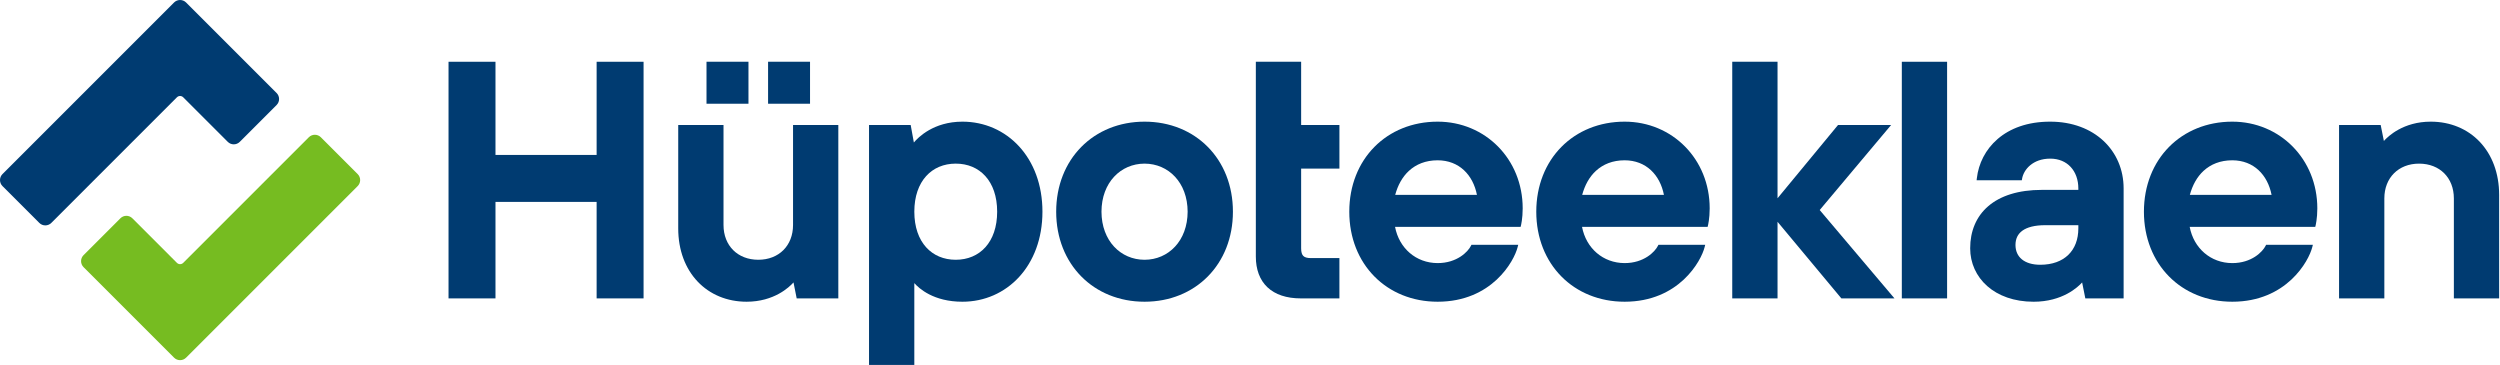
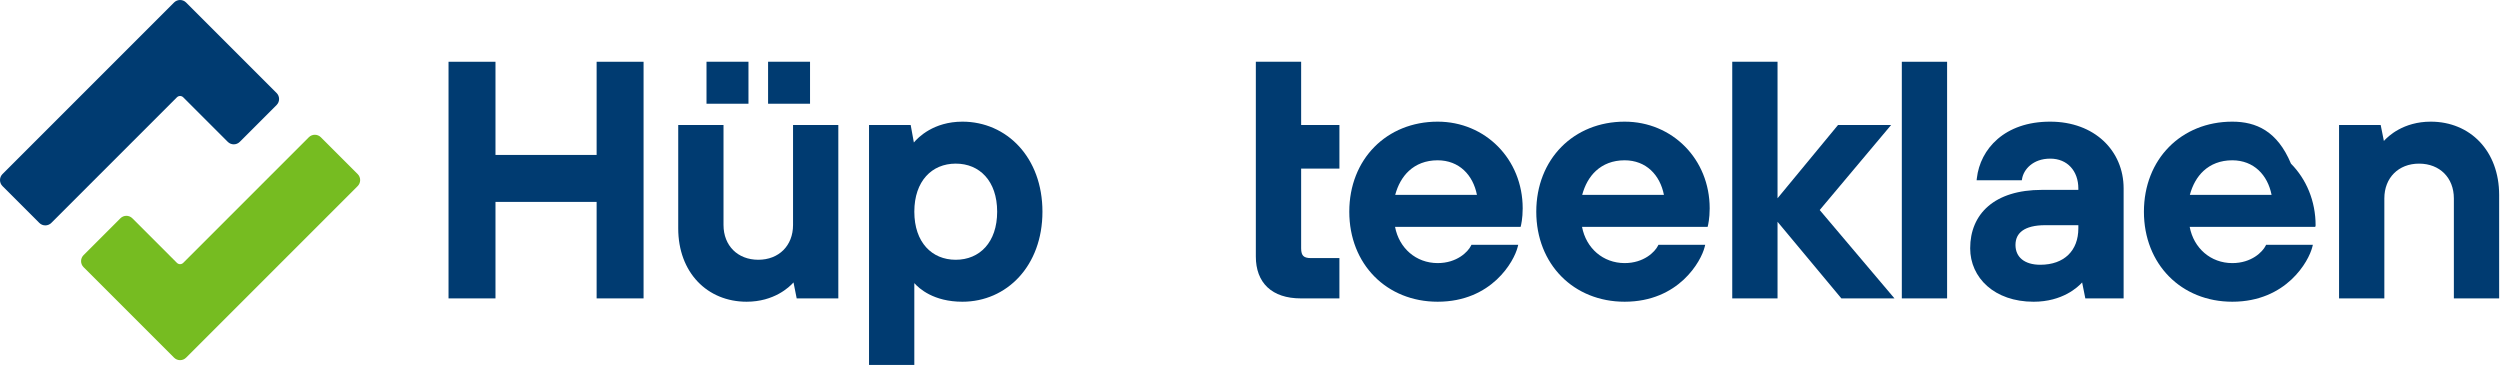
<svg xmlns="http://www.w3.org/2000/svg" version="1.1" id="Layer_1" x="0px" y="0px" viewBox="0 0 274 40" enable-background="new 0 0 274 40" xml:space="preserve">
  <g>
    <g>
      <polygon fill="#003B71" points="65.39,16.981 54.305,16.981 54.305,6.769 49.159,6.769 49.159,6.971 49.159,32.704 54.305,32.704     54.305,22.128 65.39,22.128 65.39,32.704 70.535,32.704 70.535,6.769 65.39,6.769   " />
      <path fill="#003B71" d="M86.917,13.698h4.963v19.006h-4.563l-0.349-1.75c-0.451,0.506-2.122,2.114-5.138,2.115    c-2.147,0.001-4.029-0.796-5.367-2.206c-1.339-1.409-2.131-3.424-2.13-5.838V13.9v-0.202h4.964V24.66    c0.001,1.139,0.392,2.086,1.058,2.752c0.667,0.666,1.613,1.057,2.753,1.058c1.139-0.001,2.085-0.392,2.752-1.058    c0.666-0.667,1.057-1.613,1.058-2.752L86.917,13.698L86.917,13.698z M82.032,6.769h-4.599v0.202v4.397h4.599V6.769z M88.78,6.769    h-4.599v0.202v4.397h4.599V6.769z" />
      <path fill="#003B71" d="M105.479,13.334c-3.159,0.001-4.855,1.728-5.319,2.284l-0.349-1.919h-4.566V13.9V40h4.964v-8.972    c0.512,0.583,2.113,2.043,5.27,2.041c2.425,0.001,4.625-0.982,6.212-2.71c1.588-1.727,2.561-4.196,2.561-7.158    s-0.973-5.431-2.561-7.158C110.104,14.316,107.904,13.333,105.479,13.334z M104.749,17.933c1.319,0.001,2.442,0.479,3.247,1.369    c0.804,0.89,1.293,2.205,1.293,3.9c0,1.694-0.489,3.009-1.293,3.899c-0.805,0.89-1.928,1.368-3.247,1.37    c-1.319-0.001-2.442-0.48-3.246-1.369c-0.804-0.891-1.293-2.205-1.293-3.899c0-1.695,0.489-3.009,1.293-3.9    C102.307,18.413,103.43,17.935,104.749,17.933z" />
-       <path fill="#003B71" d="M125.443,13.334c-2.785-0.001-5.211,1.023-6.937,2.773c-1.726,1.749-2.749,4.221-2.748,7.095    c-0.001,2.874,1.022,5.345,2.748,7.094c1.726,1.75,4.152,2.774,6.937,2.773c2.785,0.001,5.212-1.023,6.937-2.773    c1.726-1.749,2.749-4.22,2.748-7.094c0.001-2.875-1.022-5.346-2.748-7.095C130.655,14.357,128.228,13.333,125.443,13.334z     M125.443,28.471c-2.621-0.005-4.713-2.077-4.721-5.269c0.008-3.192,2.101-5.264,4.721-5.269c2.621,0.005,4.714,2.077,4.722,5.269    C130.157,26.394,128.064,28.466,125.443,28.471z" />
      <path fill="#003B71" d="M142.603,6.769h-4.963v0.202v21.155c-0.001,1.406,0.426,2.564,1.272,3.361    c0.846,0.797,2.088,1.218,3.673,1.217h4.214v-4.417h-3.12c-0.433,0-0.69-0.088-0.837-0.237c-0.149-0.147-0.237-0.404-0.237-0.838    V18.48h4.195v-4.782h-4.195V6.769H142.603z" />
      <path fill="#003B71" d="M157.567,13.334c-2.785-0.001-5.212,1.023-6.937,2.773c-1.726,1.749-2.749,4.221-2.748,7.095    c-0.001,2.874,1.022,5.345,2.748,7.094c1.725,1.75,4.152,2.774,6.937,2.773c2.97,0.001,5.077-1.119,6.475-2.425    c1.4-1.309,2.096-2.788,2.292-3.564l0.063-0.251h-0.259h-4.867l-0.056,0.112c-0.161,0.325-0.551,0.808-1.159,1.197    c-0.609,0.391-1.435,0.697-2.489,0.697c-2.374-0.003-4.229-1.638-4.671-3.973h13.764l0.038-0.153    c0.003-0.012,0.189-0.757,0.189-1.872c0-2.696-1.024-5.075-2.703-6.776C162.507,14.359,160.173,13.333,157.567,13.334z     M154.421,18.723c0.785-0.718,1.823-1.154,3.146-1.155c2.36,0.005,3.877,1.611,4.306,3.79h-8.959    C153.196,20.311,153.695,19.389,154.421,18.723z" />
      <path fill="#003B71" d="M178.06,13.334c-2.785-0.001-5.211,1.023-6.936,2.773c-1.726,1.749-2.748,4.221-2.748,7.095    c-0.001,2.874,1.022,5.345,2.748,7.094c1.725,1.75,4.152,2.774,6.936,2.773c2.969,0.001,5.078-1.119,6.476-2.425    c1.4-1.309,2.097-2.788,2.292-3.564l0.063-0.251h-0.259h-4.867l-0.056,0.112c-0.161,0.325-0.551,0.808-1.159,1.197    c-0.609,0.391-1.435,0.697-2.49,0.697c-2.373-0.003-4.228-1.638-4.67-3.973h13.765l0.038-0.153    c0.003-0.012,0.188-0.757,0.188-1.872c0-2.696-1.024-5.075-2.703-6.776C183,14.359,180.667,13.333,178.06,13.334z M174.915,18.723    c0.785-0.718,1.823-1.154,3.145-1.155c2.361,0.005,3.878,1.611,4.306,3.79h-8.959C173.69,20.311,174.188,19.389,174.915,18.723z" />
      <polygon fill="#003B71" points="207.268,13.698 201.449,13.698 194.818,21.729 194.818,6.769 189.854,6.769 189.854,6.971     189.854,32.704 194.818,32.704 194.818,24.307 201.815,32.704 207.634,32.704 199.439,23.019   " />
      <polygon fill="#003B71" points="208.439,6.971 208.439,32.704 213.402,32.704 213.402,6.769 208.439,6.769   " />
      <path fill="#003B71" d="M224.706,13.334c-5.008-0.009-7.675,3.001-8.043,6.197l-0.027,0.226h4.957l0.028-0.169    c0.169-0.995,1.169-2.201,3.084-2.202c0.955,0.001,1.714,0.343,2.246,0.916c0.531,0.573,0.835,1.387,0.835,2.348v0.161h-3.993    c-2.585,0-4.551,0.647-5.876,1.782c-1.325,1.134-1.987,2.752-1.985,4.621c-0.001,1.606,0.664,3.079,1.869,4.141    c1.205,1.063,2.943,1.715,5.081,1.715c3.166,0,4.864-1.608,5.32-2.115l0.35,1.749h4.197V20.649    c0.001-2.058-0.798-3.895-2.207-5.209C229.135,14.125,227.121,13.333,224.706,13.334z M227.787,24.681v0.345    c-0.001,1.234-0.394,2.222-1.101,2.909c-0.708,0.686-1.745,1.082-3.073,1.083c-0.88,0-1.561-0.22-2.015-0.593    c-0.453-0.373-0.698-0.897-0.701-1.577c0.004-0.68,0.243-1.192,0.759-1.568c0.518-0.374,1.343-0.601,2.504-0.6h3.627V24.681z" />
-       <path fill="#003B71" d="M244.659,13.334c-2.785-0.001-5.211,1.023-6.937,2.773c-1.726,1.749-2.748,4.221-2.748,7.095    c-0.001,2.874,1.022,5.345,2.748,7.094c1.725,1.75,4.152,2.774,6.937,2.773c2.969,0.001,5.077-1.119,6.475-2.425    c1.4-1.309,2.097-2.788,2.293-3.564l0.063-0.251h-0.259h-4.866l-0.056,0.112c-0.162,0.326-0.552,0.808-1.16,1.198    c-0.609,0.391-1.435,0.697-2.49,0.697c-2.373-0.003-4.228-1.638-4.67-3.973h13.764l0.038-0.153    c0.003-0.011,0.187-0.757,0.188-1.872c0-2.696-1.023-5.075-2.702-6.776C249.599,14.359,247.266,13.333,244.659,13.334z     M241.513,18.723c0.785-0.718,1.823-1.154,3.146-1.155c2.362,0.005,3.877,1.611,4.306,3.79h-8.958    C240.289,20.311,240.787,19.389,241.513,18.723z" />
+       <path fill="#003B71" d="M244.659,13.334c-2.785-0.001-5.211,1.023-6.937,2.773c-1.726,1.749-2.748,4.221-2.748,7.095    c-0.001,2.874,1.022,5.345,2.748,7.094c1.725,1.75,4.152,2.774,6.937,2.773c2.969,0.001,5.077-1.119,6.475-2.425    c1.4-1.309,2.097-2.788,2.293-3.564l0.063-0.251h-0.259h-4.866l-0.056,0.112c-0.162,0.326-0.552,0.808-1.16,1.198    c-0.609,0.391-1.435,0.697-2.49,0.697c-2.373-0.003-4.228-1.638-4.67-3.973h13.764l0.038-0.153    c0-2.696-1.023-5.075-2.702-6.776C249.599,14.359,247.266,13.333,244.659,13.334z     M241.513,18.723c0.785-0.718,1.823-1.154,3.146-1.155c2.362,0.005,3.877,1.611,4.306,3.79h-8.958    C240.289,20.311,240.787,19.389,241.513,18.723z" />
      <path fill="#003B71" d="M271.778,15.54c-1.338-1.41-3.22-2.207-5.367-2.206c-3.014,0.001-4.686,1.608-5.138,2.115l-0.35-1.75    h-4.563V13.9v18.804h4.964V21.743c0.001-1.139,0.392-2.086,1.058-2.752c0.666-0.666,1.613-1.057,2.751-1.057    c1.139,0.001,2.086,0.392,2.753,1.057c0.666,0.666,1.057,1.613,1.058,2.752v10.962h4.963V21.377    C273.908,18.964,273.116,16.949,271.778,15.54z" />
    </g>
    <g>
      <path fill-rule="evenodd" clip-rule="evenodd" fill="#76BC21" d="M39.201,19.079l-4.037-4.037c-0.363-0.363-0.952-0.363-1.315,0    L20.082,28.809c-0.191,0.191-0.5,0.191-0.691,0l-4.884-4.884c-0.362-0.362-0.949-0.362-1.311,0l-4.039,4.039    c-0.363,0.363-0.363,0.952,0,1.315l9.922,9.922c0.363,0.363,0.952,0.363,1.315,0l18.807-18.807    C39.564,20.031,39.564,19.442,39.201,19.079z" />
      <path fill="#003B71" d="M0.272,20.394l4.037,4.037c0.363,0.363,0.952,0.363,1.315,0l13.767-13.767c0.191-0.191,0.5-0.191,0.691,0    l4.884,4.884c0.362,0.362,0.949,0.362,1.311,0l4.039-4.039c0.363-0.363,0.363-0.952,0-1.315l-9.922-9.922    c-0.363-0.363-0.952-0.363-1.315,0L0.272,19.079C-0.091,19.442-0.091,20.031,0.272,20.394z" />
    </g>
  </g>
</svg>